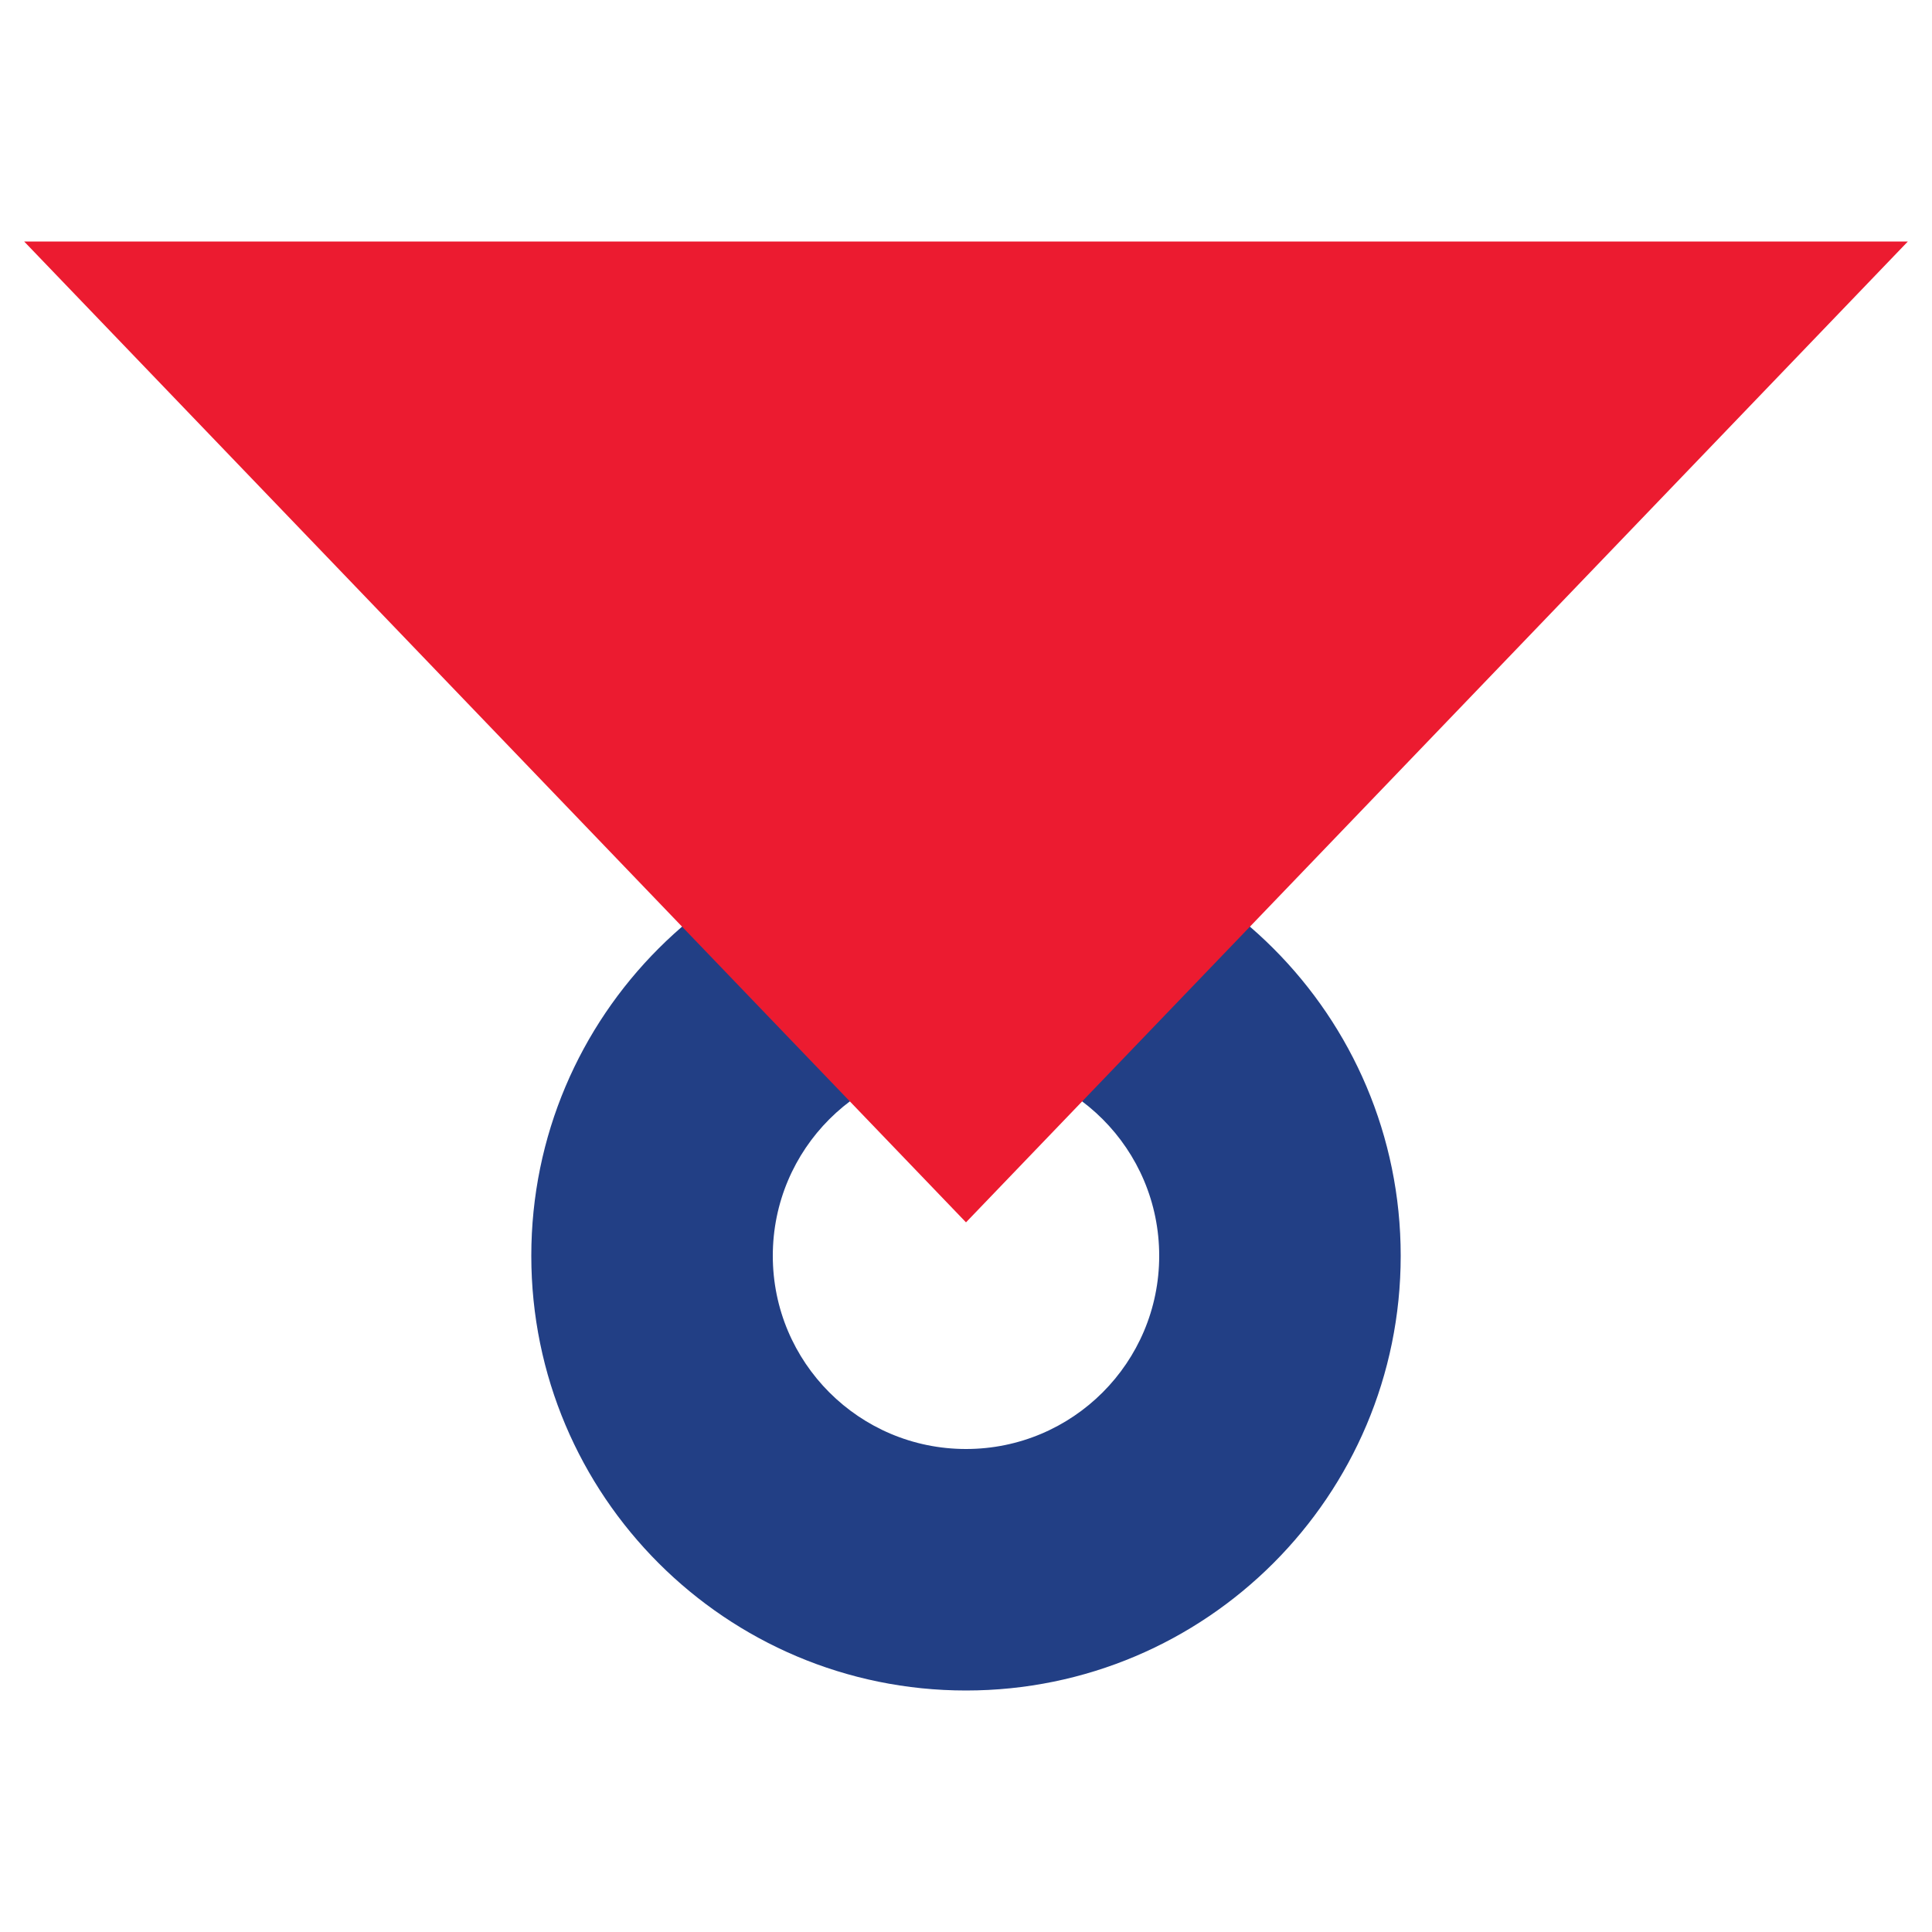
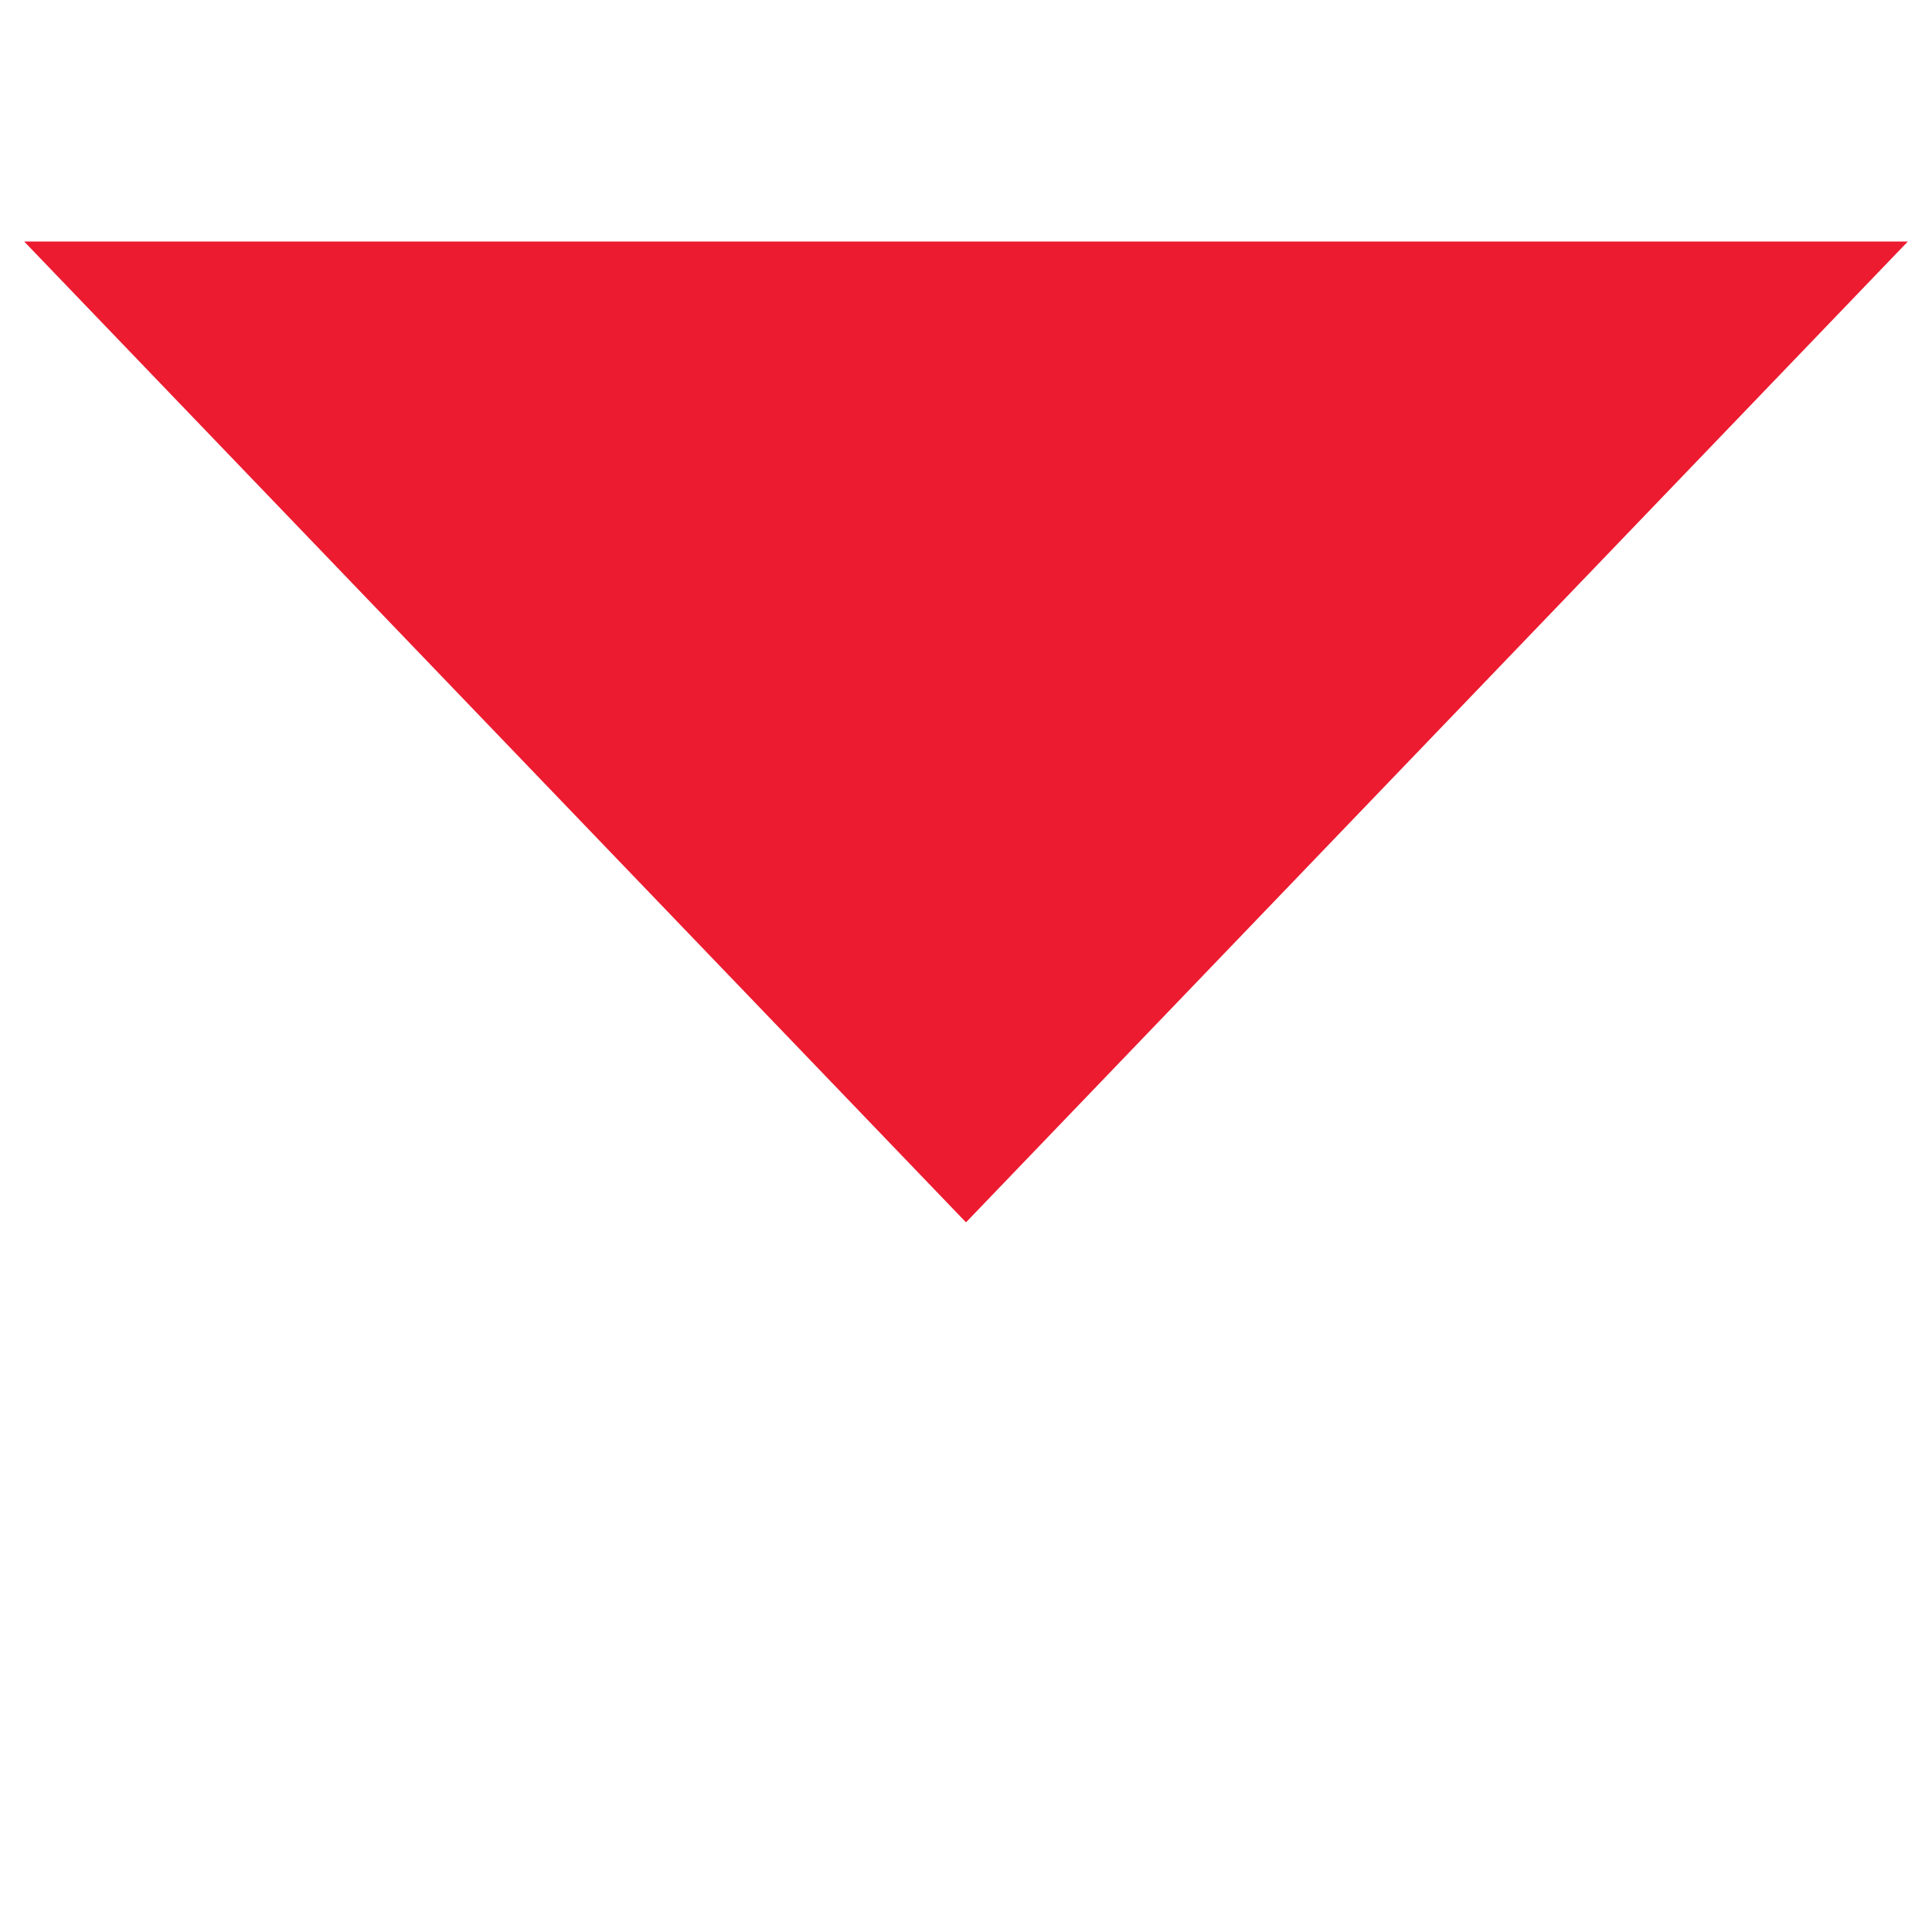
<svg xmlns="http://www.w3.org/2000/svg" width="16" height="16" viewBox="0 0 16 16" fill="none">
-   <path fill-rule="evenodd" clip-rule="evenodd" d="M8 12C8.884 12 9.6 11.284 9.6 10.4C9.6 9.516 8.884 8.8 8 8.8C7.116 8.8 6.4 9.516 6.4 10.4C6.4 11.284 7.116 12 8 12ZM8 14C9.988 14 11.6 12.388 11.6 10.4C11.6 8.412 9.988 6.8 8 6.8C6.012 6.8 4.4 8.412 4.4 10.4C4.4 12.388 6.012 14 8 14Z" fill="#223F85" />
  <path d="M8 2H0.2L8 10.123L15.8 2H8Z" fill="#EC1B30" />
</svg>